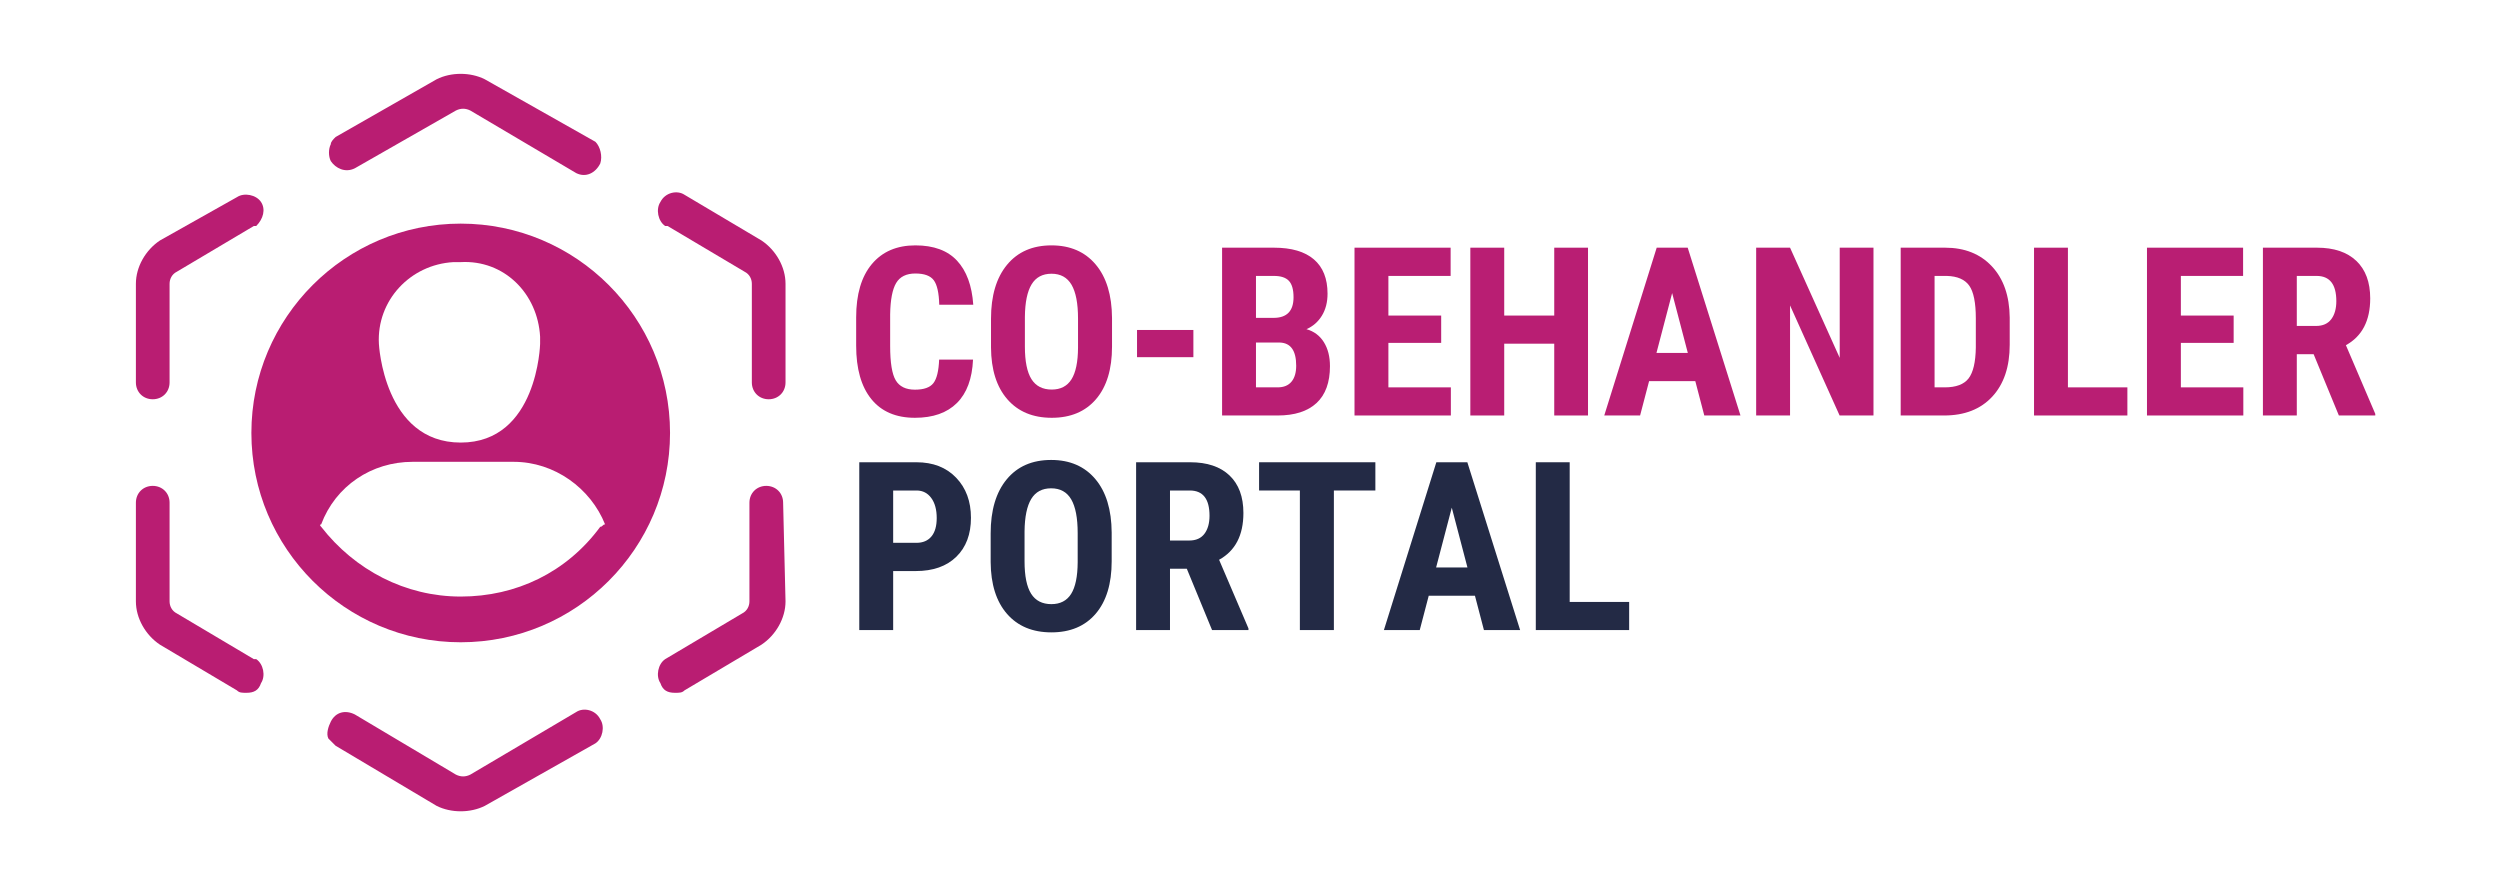
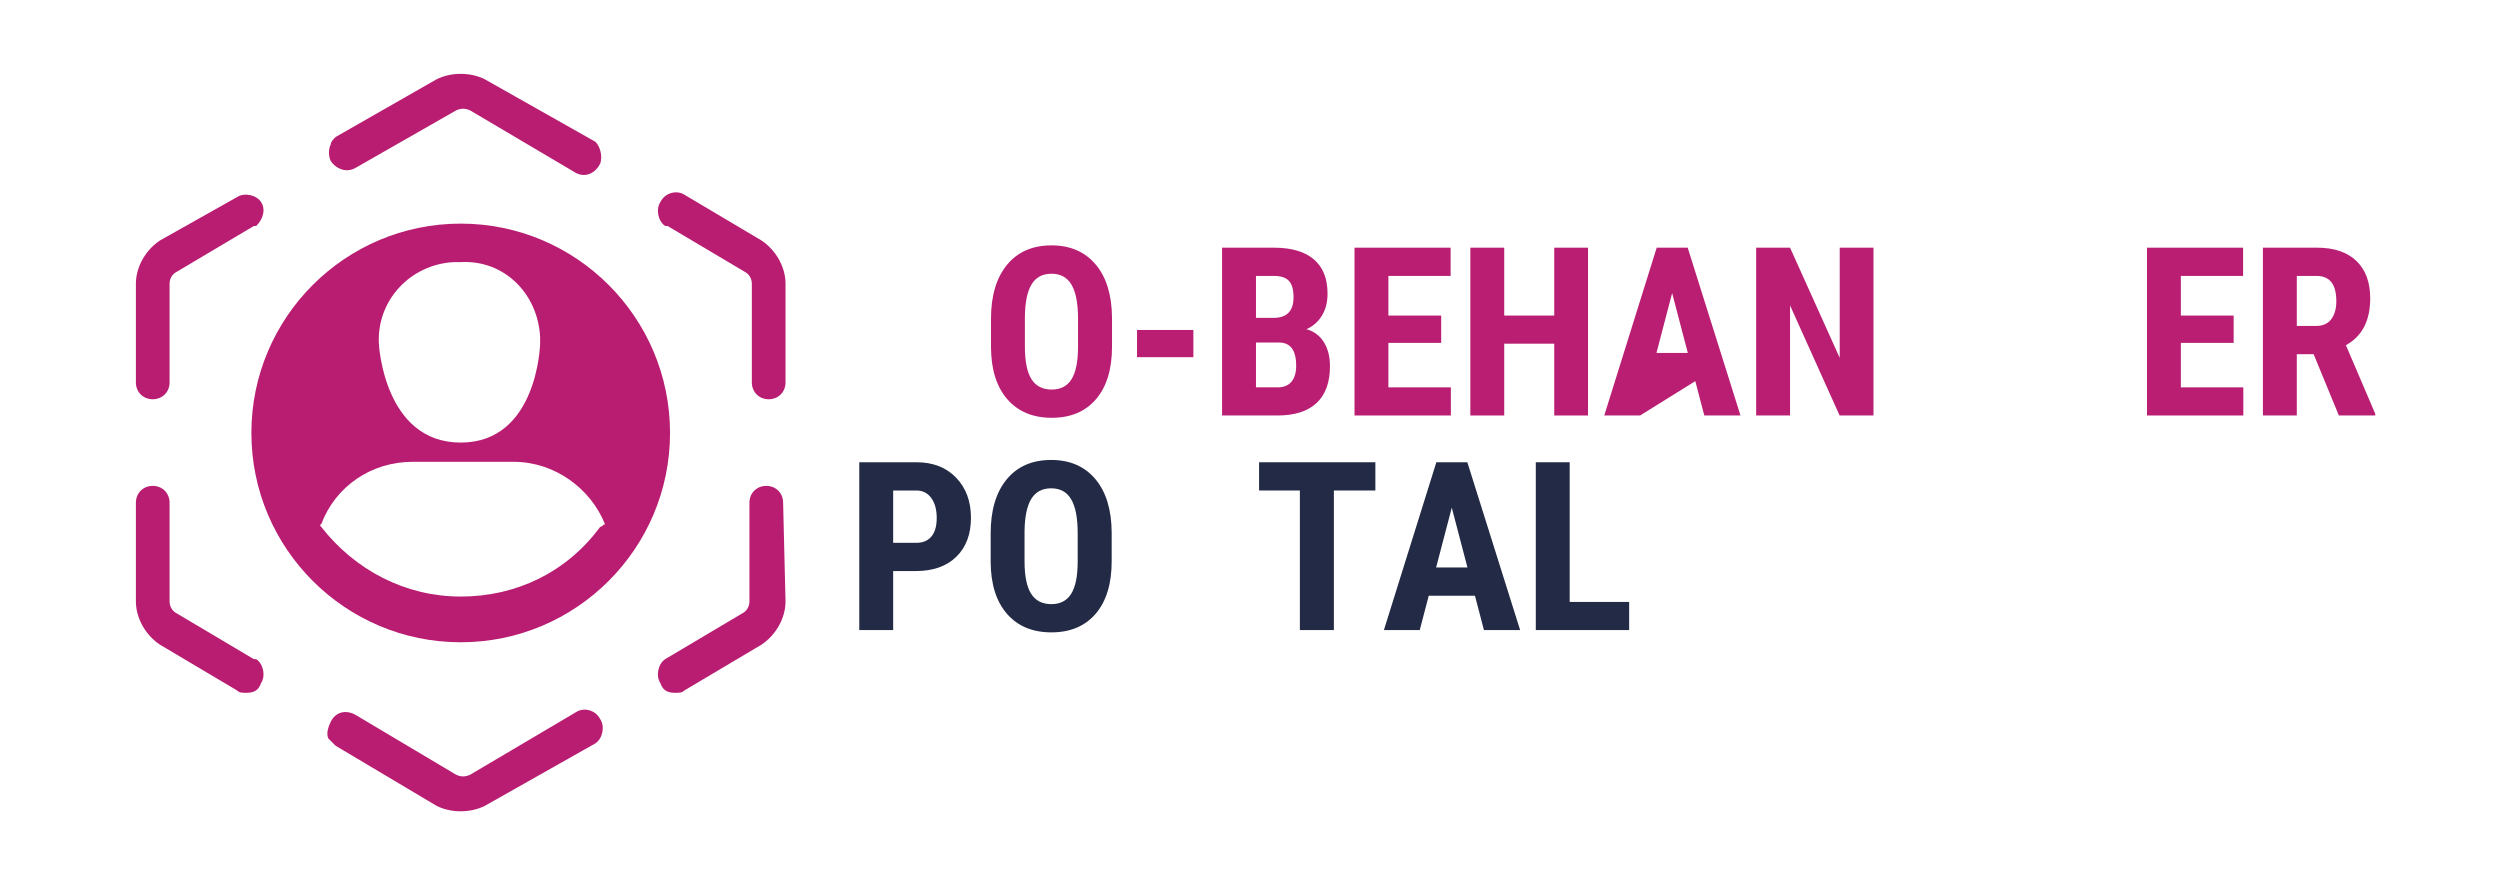
<svg xmlns="http://www.w3.org/2000/svg" width="5650" zoomAndPan="magnify" viewBox="0 0 4237.5 1500" height="2000" preserveAspectRatio="xMidYMid meet" version="1.0">
  <defs>
    <g />
  </defs>
  <g fill="#b91e73" fill-opacity="1">
    <g transform="translate(1433.614, 704.255)">
      <g>
-         <path d="M 215.672 -94.75 C 214.234 -62.32 205.113 -37.77 188.312 -21.094 C 171.52 -4.426 147.816 3.906 117.203 3.906 C 85.035 3.906 60.391 -6.672 43.266 -27.828 C 26.141 -48.992 17.578 -79.176 17.578 -118.375 L 17.578 -166.25 C 17.578 -205.312 26.43 -235.426 44.141 -256.594 C 61.859 -277.758 86.473 -288.344 117.984 -288.344 C 148.984 -288.344 172.523 -279.68 188.609 -262.359 C 204.691 -245.035 213.844 -220.16 216.062 -187.734 L 158.422 -187.734 C 157.898 -207.785 154.805 -221.617 149.141 -229.234 C 143.484 -236.859 133.098 -240.672 117.984 -240.672 C 102.617 -240.672 91.742 -235.297 85.359 -224.547 C 78.984 -213.805 75.598 -196.129 75.203 -171.516 L 75.203 -117.797 C 75.203 -89.535 78.359 -70.129 84.672 -59.578 C 90.992 -49.035 101.836 -43.766 117.203 -43.766 C 132.316 -43.766 142.738 -47.441 148.469 -54.797 C 154.195 -62.148 157.453 -75.469 158.234 -94.75 Z M 215.672 -94.75 " />
-       </g>
+         </g>
    </g>
    <g transform="translate(1661.784, 704.255)">
      <g>
        <path d="M 223.094 -116.625 C 223.094 -78.469 214.07 -48.836 196.031 -27.734 C 178 -6.641 152.961 3.906 120.922 3.906 C 89.016 3.906 63.941 -6.539 45.703 -27.438 C 27.473 -48.344 18.227 -77.613 17.969 -115.25 L 17.969 -163.906 C 17.969 -202.969 27.02 -233.473 45.125 -255.422 C 63.227 -277.367 88.363 -288.344 120.531 -288.344 C 152.176 -288.344 177.113 -277.562 195.344 -256 C 213.582 -234.445 222.832 -204.203 223.094 -165.266 Z M 165.469 -164.297 C 165.469 -189.953 161.816 -209.031 154.516 -221.531 C 147.223 -234.031 135.895 -240.281 120.531 -240.281 C 105.289 -240.281 94.023 -234.254 86.734 -222.203 C 79.441 -210.16 75.664 -191.832 75.406 -167.219 L 75.406 -116.625 C 75.406 -91.75 79.113 -73.414 86.531 -61.625 C 93.957 -49.844 105.422 -43.953 120.922 -43.953 C 135.898 -43.953 147.035 -49.711 154.328 -61.234 C 161.617 -72.766 165.332 -90.641 165.469 -114.859 Z M 165.469 -164.297 " />
      </g>
    </g>
    <g transform="translate(1903.237, 704.255)">
      <g>
        <path d="M 119.547 -98.844 L 24.031 -98.844 L 24.031 -144.953 L 119.547 -144.953 Z M 119.547 -98.844 " />
      </g>
    </g>
    <g transform="translate(2048.578, 704.255)">
      <g>
        <path d="M 22.859 0 L 22.859 -284.438 L 110.766 -284.438 C 140.453 -284.438 163.016 -277.828 178.453 -264.609 C 193.891 -251.391 201.609 -232.016 201.609 -206.484 C 201.609 -192.023 198.414 -179.586 192.031 -169.172 C 185.645 -158.754 176.922 -151.133 165.859 -146.312 C 178.617 -142.664 188.445 -135.336 195.344 -124.328 C 202.25 -113.328 205.703 -99.754 205.703 -83.609 C 205.703 -56.004 198.113 -35.164 182.938 -21.094 C 167.77 -7.031 145.797 0 117.016 0 Z M 80.297 -123.656 L 80.297 -47.672 L 117.016 -47.672 C 127.305 -47.672 135.117 -50.859 140.453 -57.234 C 145.797 -63.617 148.469 -72.672 148.469 -84.391 C 148.469 -109.922 139.223 -123.008 120.734 -123.656 Z M 80.297 -165.469 L 110.172 -165.469 C 132.703 -165.469 143.969 -177.125 143.969 -200.438 C 143.969 -213.32 141.363 -222.562 136.156 -228.156 C 130.945 -233.758 122.484 -236.562 110.766 -236.562 L 80.297 -236.562 Z M 80.297 -165.469 " />
      </g>
    </g>
    <g transform="translate(2273.035, 704.255)">
      <g>
        <path d="M 169.766 -123.078 L 80.297 -123.078 L 80.297 -47.672 L 186.172 -47.672 L 186.172 0 L 22.859 0 L 22.859 -284.438 L 185.781 -284.438 L 185.781 -236.562 L 80.297 -236.562 L 80.297 -169.375 L 169.766 -169.375 Z M 169.766 -123.078 " />
      </g>
    </g>
    <g transform="translate(2469.362, 704.255)">
      <g>
        <path d="M 222.312 0 L 165.078 0 L 165.078 -121.703 L 80.297 -121.703 L 80.297 0 L 22.859 0 L 22.859 -284.438 L 80.297 -284.438 L 80.297 -169.375 L 165.078 -169.375 L 165.078 -284.438 L 222.312 -284.438 Z M 222.312 0 " />
      </g>
    </g>
    <g transform="translate(2714.918, 704.255)">
      <g>
-         <path d="M 158.625 -58.219 L 80.297 -58.219 L 65.047 0 L 4.297 0 L 93.188 -284.438 L 145.734 -284.438 L 235.203 0 L 173.859 0 Z M 92.797 -106.078 L 145.922 -106.078 L 119.359 -207.469 Z M 92.797 -106.078 " />
+         <path d="M 158.625 -58.219 L 65.047 0 L 4.297 0 L 93.188 -284.438 L 145.734 -284.438 L 235.203 0 L 173.859 0 Z M 92.797 -106.078 L 145.922 -106.078 L 119.359 -207.469 Z M 92.797 -106.078 " />
      </g>
    </g>
    <g transform="translate(2953.832, 704.255)">
      <g>
        <path d="M 221.719 0 L 164.297 0 L 80.297 -186.562 L 80.297 0 L 22.859 0 L 22.859 -284.438 L 80.297 -284.438 L 164.484 -97.672 L 164.484 -284.438 L 221.719 -284.438 Z M 221.719 0 " />
      </g>
    </g>
    <g transform="translate(3198.801, 704.255)">
      <g>
-         <path d="M 22.859 0 L 22.859 -284.438 L 98.062 -284.438 C 131.27 -284.438 157.738 -273.883 177.469 -252.781 C 197.207 -231.688 207.27 -202.773 207.656 -166.047 L 207.656 -119.938 C 207.656 -82.562 197.789 -53.227 178.062 -31.938 C 158.332 -10.645 131.145 0 96.5 0 Z M 80.297 -236.562 L 80.297 -47.672 L 97.484 -47.672 C 116.629 -47.672 130.109 -52.711 137.922 -62.797 C 145.734 -72.891 149.832 -90.312 150.219 -115.062 L 150.219 -164.484 C 150.219 -191.055 146.504 -209.582 139.078 -220.062 C 131.66 -230.539 119.031 -236.039 101.188 -236.562 Z M 80.297 -236.562 " />
-       </g>
+         </g>
    </g>
    <g transform="translate(3424.822, 704.255)">
      <g>
-         <path d="M 80.297 -47.672 L 181.094 -47.672 L 181.094 0 L 22.859 0 L 22.859 -284.438 L 80.297 -284.438 Z M 80.297 -47.672 " />
-       </g>
+         </g>
    </g>
    <g transform="translate(3616.265, 704.255)">
      <g>
        <path d="M 169.766 -123.078 L 80.297 -123.078 L 80.297 -47.672 L 186.172 -47.672 L 186.172 0 L 22.859 0 L 22.859 -284.438 L 185.781 -284.438 L 185.781 -236.562 L 80.297 -236.562 L 80.297 -169.375 L 169.766 -169.375 Z M 169.766 -123.078 " />
      </g>
    </g>
    <g transform="translate(3812.592, 704.255)">
      <g>
        <path d="M 109 -103.922 L 80.484 -103.922 L 80.484 0 L 23.047 0 L 23.047 -284.438 L 114.672 -284.438 C 143.453 -284.438 165.688 -276.977 181.375 -262.062 C 197.07 -247.145 204.922 -225.945 204.922 -198.469 C 204.922 -160.707 191.18 -134.27 163.703 -119.156 L 213.516 -2.734 L 213.516 0 L 151.781 0 Z M 80.484 -151.781 L 113.109 -151.781 C 124.566 -151.781 133.16 -155.586 138.891 -163.203 C 144.617 -170.828 147.484 -181.02 147.484 -193.781 C 147.484 -222.301 136.348 -236.562 114.078 -236.562 L 80.484 -236.562 Z M 80.484 -151.781 " />
      </g>
    </g>
  </g>
  <g fill="#232a45" fill-opacity="1">
    <g transform="translate(1433.614, 1067.962)">
      <g>
        <path d="M 80.297 -100.016 L 80.297 0 L 22.859 0 L 22.859 -284.438 L 119.75 -284.438 C 147.883 -284.438 170.316 -275.707 187.047 -258.25 C 203.785 -240.801 212.156 -218.141 212.156 -190.266 C 212.156 -162.398 203.883 -140.391 187.344 -124.234 C 170.801 -108.086 147.879 -100.016 118.578 -100.016 Z M 80.297 -147.875 L 119.75 -147.875 C 130.688 -147.875 139.148 -151.457 145.141 -158.625 C 151.129 -165.789 154.125 -176.207 154.125 -189.875 C 154.125 -204.07 151.062 -215.367 144.938 -223.766 C 138.82 -232.172 130.625 -236.438 120.344 -236.562 L 80.297 -236.562 Z M 80.297 -147.875 " />
      </g>
    </g>
    <g transform="translate(1661.198, 1067.962)">
      <g>
        <path d="M 223.094 -116.625 C 223.094 -78.469 214.07 -48.836 196.031 -27.734 C 178 -6.641 152.961 3.906 120.922 3.906 C 89.016 3.906 63.941 -6.539 45.703 -27.438 C 27.473 -48.344 18.227 -77.613 17.969 -115.25 L 17.969 -163.906 C 17.969 -202.969 27.02 -233.473 45.125 -255.422 C 63.227 -277.367 88.363 -288.344 120.531 -288.344 C 152.176 -288.344 177.113 -277.562 195.344 -256 C 213.582 -234.445 222.832 -204.203 223.094 -165.266 Z M 165.469 -164.297 C 165.469 -189.953 161.816 -209.031 154.516 -221.531 C 147.223 -234.031 135.895 -240.281 120.531 -240.281 C 105.289 -240.281 94.023 -234.254 86.734 -222.203 C 79.441 -210.16 75.664 -191.832 75.406 -167.219 L 75.406 -116.625 C 75.406 -91.75 79.113 -73.414 86.531 -61.625 C 93.957 -49.844 105.422 -43.953 120.922 -43.953 C 135.898 -43.953 147.035 -49.711 154.328 -61.234 C 161.617 -72.766 165.332 -90.641 165.469 -114.859 Z M 165.469 -164.297 " />
      </g>
    </g>
    <g transform="translate(1902.651, 1067.962)">
      <g>
-         <path d="M 109 -103.922 L 80.484 -103.922 L 80.484 0 L 23.047 0 L 23.047 -284.438 L 114.672 -284.438 C 143.453 -284.438 165.688 -276.977 181.375 -262.062 C 197.07 -247.145 204.922 -225.945 204.922 -198.469 C 204.922 -160.707 191.18 -134.27 163.703 -119.156 L 213.516 -2.734 L 213.516 0 L 151.781 0 Z M 80.484 -151.781 L 113.109 -151.781 C 124.566 -151.781 133.16 -155.586 138.891 -163.203 C 144.617 -170.828 147.484 -181.02 147.484 -193.781 C 147.484 -222.301 136.348 -236.562 114.078 -236.562 L 80.484 -236.562 Z M 80.484 -151.781 " />
-       </g>
+         </g>
    </g>
    <g transform="translate(2124.178, 1067.962)">
      <g>
        <path d="M 207.078 -236.562 L 136.75 -236.562 L 136.75 0 L 79.109 0 L 79.109 -236.562 L 9.969 -236.562 L 9.969 -284.438 L 207.078 -284.438 Z M 207.078 -236.562 " />
      </g>
    </g>
    <g transform="translate(2341.408, 1067.962)">
      <g>
        <path d="M 158.625 -58.219 L 80.297 -58.219 L 65.047 0 L 4.297 0 L 93.188 -284.438 L 145.734 -284.438 L 235.203 0 L 173.859 0 Z M 92.797 -106.078 L 145.922 -106.078 L 119.359 -207.469 Z M 92.797 -106.078 " />
      </g>
    </g>
    <g transform="translate(2580.322, 1067.962)">
      <g>
        <path d="M 80.297 -47.672 L 181.094 -47.672 L 181.094 0 L 22.859 0 L 22.859 -284.438 L 80.297 -284.438 Z M 80.297 -47.672 " />
      </g>
    </g>
  </g>
  <path fill="#b91d72" d="M 780.902 379.035 C 585.145 379.035 426.094 538.09 426.094 733.844 C 426.094 929.602 585.145 1088.652 780.902 1088.652 C 976.66 1088.652 1135.711 929.602 1135.711 733.844 C 1135.711 538.09 976.66 379.035 780.902 379.035 Z M 780.902 444.289 C 854.312 440.211 911.406 497.305 915.484 570.715 C 915.484 574.793 915.484 578.871 915.484 582.949 C 915.484 582.949 911.406 750.156 780.902 750.156 C 650.398 750.156 642.242 582.949 642.242 582.949 C 638.164 509.539 695.258 448.367 768.668 444.289 C 772.746 444.289 776.824 444.289 780.902 444.289 Z M 1017.441 892.898 C 960.344 970.383 874.703 1011.164 780.902 1011.164 C 687.102 1011.164 601.461 966.305 544.363 892.898 C 540.285 888.816 544.363 888.816 544.363 888.816 C 568.832 823.566 630.008 782.785 699.336 782.785 L 870.625 782.785 C 939.953 782.785 1001.129 827.645 1025.598 888.816 C 1021.52 888.816 1021.52 892.898 1017.441 892.898 Z M 1017.441 892.898 " fill-opacity="1" fill-rule="nonzero" />
  <path fill="#b91d72" d="M 1331.465 480.992 C 1331.465 452.445 1315.152 423.898 1290.684 407.586 L 1160.18 330.098 C 1147.945 321.941 1127.555 326.02 1119.398 342.332 C 1111.242 354.566 1115.32 374.957 1127.555 383.113 C 1127.555 383.113 1127.555 383.113 1131.633 383.113 L 1262.137 460.602 C 1270.293 464.68 1274.371 472.836 1274.371 480.992 L 1274.371 648.203 C 1274.371 664.516 1286.605 676.75 1302.918 676.75 C 1319.23 676.75 1331.465 664.516 1331.465 648.203 Z M 1331.465 480.992 " fill-opacity="1" fill-rule="nonzero" />
  <path fill="#b91d72" d="M 230.34 480.992 C 230.34 452.445 246.652 423.898 271.121 407.586 L 401.625 334.176 C 413.859 326.02 434.25 330.098 442.406 342.332 C 450.562 354.566 446.484 370.879 434.25 383.113 C 434.25 383.113 434.25 383.113 430.172 383.113 L 299.668 460.602 C 291.512 464.68 287.434 472.836 287.434 480.992 L 287.434 648.203 C 287.434 664.516 275.199 676.75 258.887 676.75 C 242.574 676.75 230.34 664.516 230.34 648.203 Z M 230.34 480.992 " fill-opacity="1" fill-rule="nonzero" />
  <path fill="#b91d72" d="M 821.684 134.34 C 797.215 122.105 764.59 122.105 740.121 134.34 L 568.832 232.219 C 564.754 236.297 560.676 240.375 560.676 244.453 C 556.598 252.609 556.598 264.844 560.676 273.004 C 568.832 285.238 585.145 293.395 601.461 285.238 L 772.746 187.359 C 780.902 183.281 789.059 183.281 797.215 187.359 L 976.66 293.395 C 992.973 301.551 1009.285 293.395 1017.441 277.082 C 1021.52 264.844 1017.441 248.531 1009.285 240.375 Z M 821.684 134.34 " fill-opacity="1" fill-rule="nonzero" />
  <path fill="#b91d72" d="M 1331.465 1019.324 C 1331.465 1047.871 1315.152 1076.418 1290.684 1092.73 L 1160.18 1170.219 C 1156.102 1174.297 1152.023 1174.297 1143.867 1174.297 C 1131.633 1174.297 1123.477 1170.219 1119.398 1157.984 C 1111.242 1145.75 1115.32 1125.355 1127.555 1117.199 L 1258.059 1039.715 C 1266.215 1035.637 1270.293 1027.48 1270.293 1019.324 L 1270.293 852.113 C 1270.293 835.801 1282.527 823.566 1298.84 823.566 C 1315.152 823.566 1327.387 835.801 1327.387 852.113 Z M 1331.465 1019.324 " fill-opacity="1" fill-rule="nonzero" />
  <path fill="#b91d72" d="M 230.34 1019.324 C 230.34 1047.871 246.652 1076.418 271.121 1092.73 L 401.625 1170.219 C 405.703 1174.297 409.781 1174.297 417.938 1174.297 C 430.172 1174.297 438.328 1170.219 442.406 1157.984 C 450.562 1145.75 446.484 1125.355 434.25 1117.199 C 434.25 1117.199 434.25 1117.199 430.172 1117.199 L 299.668 1039.715 C 291.512 1035.637 287.434 1027.48 287.434 1019.324 L 287.434 852.113 C 287.434 835.801 275.199 823.566 258.887 823.566 C 242.574 823.566 230.34 835.801 230.34 852.113 Z M 230.34 1019.324 " fill-opacity="1" fill-rule="nonzero" />
  <path fill="#b91d72" d="M 821.684 1365.973 C 797.215 1378.207 764.59 1378.207 740.121 1365.973 L 568.832 1264.02 C 564.754 1259.938 560.676 1255.859 556.598 1251.781 C 552.52 1243.625 556.598 1231.391 560.676 1223.234 C 568.832 1206.922 585.145 1202.844 601.461 1211 L 772.746 1312.957 C 780.902 1317.035 789.059 1317.035 797.215 1312.957 L 976.66 1206.922 C 988.895 1198.766 1009.285 1202.844 1017.441 1219.156 C 1025.598 1231.391 1021.52 1251.781 1009.285 1259.938 Z M 821.684 1365.973 " fill-opacity="1" fill-rule="nonzero" />
</svg>